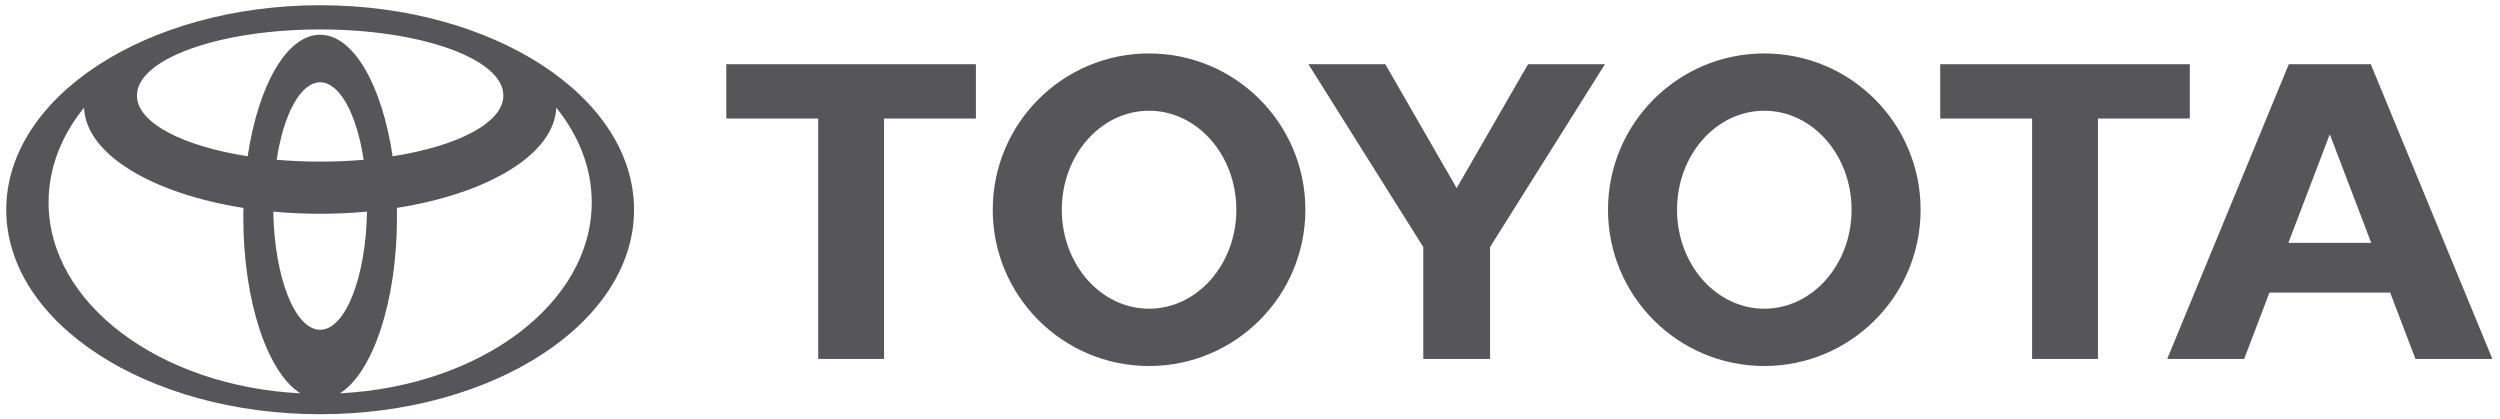
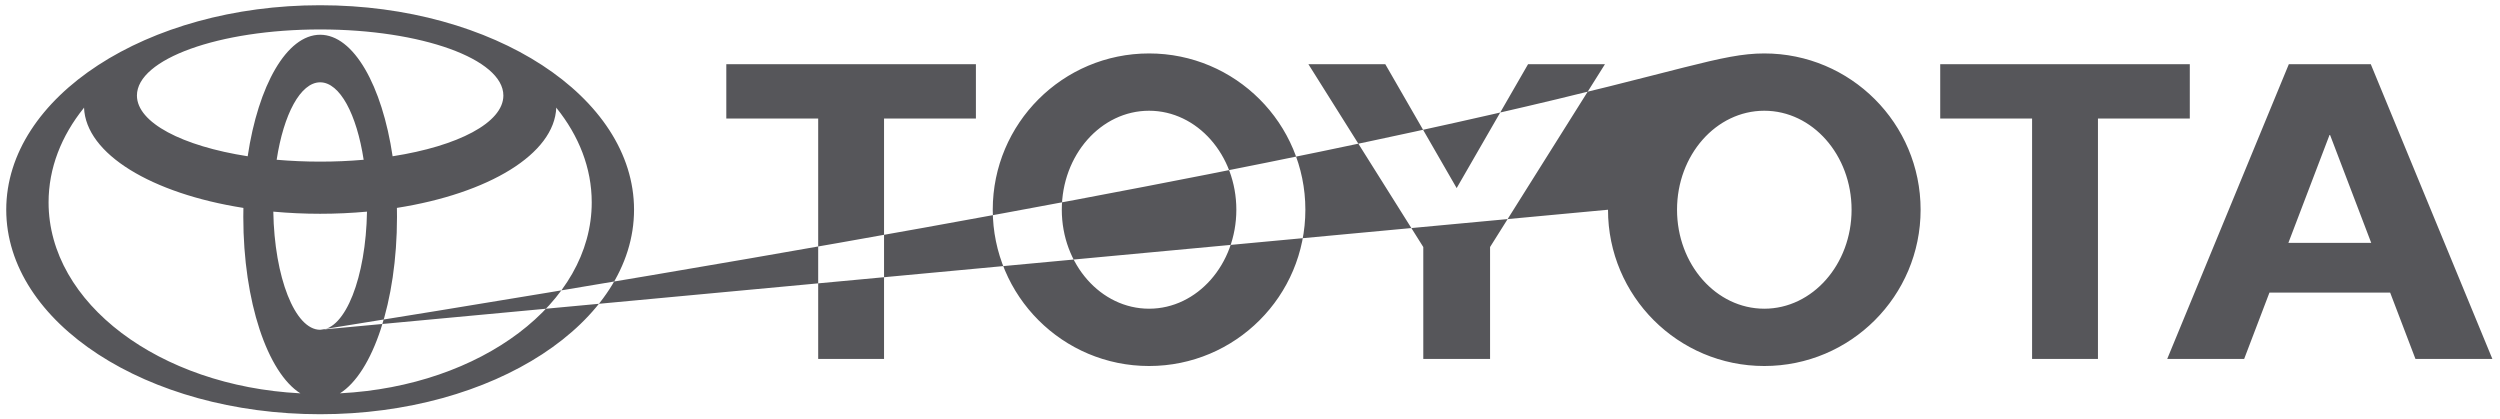
<svg xmlns="http://www.w3.org/2000/svg" width="149" height="25" viewBox="0 0 149 25" fill="none">
-   <path fill-rule="evenodd" clip-rule="evenodd" d="M17.908 23.447C15.947 22.218 14.501 17.978 14.501 12.939C14.501 12.754 14.502 12.572 14.507 12.39L14.508 12.392C9.052 11.535 5.109 9.186 5.008 6.407L4.992 6.439C3.657 8.099 2.895 10.017 2.895 12.061C2.895 18.076 9.498 23.005 17.873 23.441L17.908 23.447ZM0.372 12.5C0.372 5.77 8.748 0.312 19.08 0.312C29.413 0.312 37.789 5.77 37.789 12.5C37.789 19.23 29.413 24.688 19.08 24.688C8.748 24.688 0.372 19.23 0.372 12.5ZM19.081 2.071C21.076 2.071 22.773 5.097 23.401 9.32L23.403 9.313C27.285 8.709 30.001 7.315 30.001 5.693C30.001 3.517 25.112 1.755 19.081 1.755C13.051 1.755 8.161 3.517 8.161 5.693C8.161 7.315 10.878 8.708 14.759 9.313L14.761 9.32C15.39 5.097 17.087 2.071 19.081 2.071ZM20.289 23.44C28.664 23.004 35.267 18.076 35.267 12.06C35.267 10.016 34.504 8.098 33.17 6.439L33.154 6.406C33.053 9.185 29.111 11.534 23.654 12.391L23.656 12.389C23.66 12.571 23.661 12.753 23.661 12.938C23.661 17.977 22.215 22.218 20.254 23.447L20.289 23.44ZM19.081 9.633C19.947 9.634 20.812 9.597 21.675 9.522L21.674 9.523C21.261 6.817 20.256 4.906 19.082 4.906C17.907 4.906 16.903 6.817 16.489 9.523L16.488 9.522C17.351 9.596 18.215 9.633 19.081 9.633ZM19.081 19.655C20.583 19.655 21.808 16.529 21.873 12.611L21.881 12.613C20.018 12.784 18.144 12.784 16.282 12.613L16.289 12.611C16.354 16.529 17.579 19.655 19.081 19.655ZM95.837 12.5C95.837 7.356 100.008 3.185 105.152 3.185C110.298 3.185 114.468 7.356 114.468 12.5C114.468 17.645 110.297 21.814 105.152 21.814C100.008 21.814 95.837 17.645 95.837 12.5ZM105.152 18.399C108.024 18.399 110.354 15.757 110.354 12.499C110.354 9.242 108.024 6.6 105.152 6.6C102.279 6.6 99.951 9.242 99.951 12.499C99.951 15.758 102.28 18.399 105.152 18.399ZM125.038 7.066V21.392H121.112V7.066H121.126H115.637V3.827H130.512V7.066H125.038ZM135.26 17.44L135.257 17.444L133.752 21.392H129.166L136.414 3.827H141.299L148.545 21.392H143.961L142.455 17.444L142.451 17.44H135.26ZM138.856 14.475H141.326L141.325 14.476L138.873 8.047H138.839L136.387 14.476L136.385 14.475H138.856ZM52.689 7.066V21.392H48.764V7.066H48.778H43.288V3.827H58.164V7.066H52.689ZM59.168 12.5C59.168 7.356 63.339 3.185 68.484 3.185C73.629 3.185 77.8 7.356 77.8 12.5C77.8 17.645 73.629 21.814 68.484 21.814C63.339 21.814 59.168 17.645 59.168 12.5ZM68.484 18.399C71.356 18.399 73.686 15.757 73.686 12.499C73.686 9.242 71.356 6.6 68.484 6.6C65.612 6.6 63.283 9.242 63.283 12.499C63.283 15.758 65.612 18.399 68.484 18.399ZM86.817 21.392H88.808V14.723L95.655 3.827H91.072L86.817 11.21L82.564 3.827H77.981L84.828 14.723V21.392H86.817Z" fill="#56565A" />
+   <path fill-rule="evenodd" clip-rule="evenodd" d="M17.908 23.447C15.947 22.218 14.501 17.978 14.501 12.939C14.501 12.754 14.502 12.572 14.507 12.39L14.508 12.392C9.052 11.535 5.109 9.186 5.008 6.407L4.992 6.439C3.657 8.099 2.895 10.017 2.895 12.061C2.895 18.076 9.498 23.005 17.873 23.441L17.908 23.447ZM0.372 12.5C0.372 5.77 8.748 0.312 19.08 0.312C29.413 0.312 37.789 5.77 37.789 12.5C37.789 19.23 29.413 24.688 19.08 24.688C8.748 24.688 0.372 19.23 0.372 12.5ZM19.081 2.071C21.076 2.071 22.773 5.097 23.401 9.32L23.403 9.313C27.285 8.709 30.001 7.315 30.001 5.693C30.001 3.517 25.112 1.755 19.081 1.755C13.051 1.755 8.161 3.517 8.161 5.693C8.161 7.315 10.878 8.708 14.759 9.313L14.761 9.32C15.39 5.097 17.087 2.071 19.081 2.071ZM20.289 23.44C28.664 23.004 35.267 18.076 35.267 12.06C35.267 10.016 34.504 8.098 33.17 6.439L33.154 6.406C33.053 9.185 29.111 11.534 23.654 12.391L23.656 12.389C23.66 12.571 23.661 12.753 23.661 12.938C23.661 17.977 22.215 22.218 20.254 23.447L20.289 23.44ZM19.081 9.633C19.947 9.634 20.812 9.597 21.675 9.522L21.674 9.523C21.261 6.817 20.256 4.906 19.082 4.906C17.907 4.906 16.903 6.817 16.489 9.523L16.488 9.522C17.351 9.596 18.215 9.633 19.081 9.633ZM19.081 19.655C20.583 19.655 21.808 16.529 21.873 12.611L21.881 12.613C20.018 12.784 18.144 12.784 16.282 12.613L16.289 12.611C16.354 16.529 17.579 19.655 19.081 19.655ZC95.837 7.356 100.008 3.185 105.152 3.185C110.298 3.185 114.468 7.356 114.468 12.5C114.468 17.645 110.297 21.814 105.152 21.814C100.008 21.814 95.837 17.645 95.837 12.5ZM105.152 18.399C108.024 18.399 110.354 15.757 110.354 12.499C110.354 9.242 108.024 6.6 105.152 6.6C102.279 6.6 99.951 9.242 99.951 12.499C99.951 15.758 102.28 18.399 105.152 18.399ZM125.038 7.066V21.392H121.112V7.066H121.126H115.637V3.827H130.512V7.066H125.038ZM135.26 17.44L135.257 17.444L133.752 21.392H129.166L136.414 3.827H141.299L148.545 21.392H143.961L142.455 17.444L142.451 17.44H135.26ZM138.856 14.475H141.326L141.325 14.476L138.873 8.047H138.839L136.387 14.476L136.385 14.475H138.856ZM52.689 7.066V21.392H48.764V7.066H48.778H43.288V3.827H58.164V7.066H52.689ZM59.168 12.5C59.168 7.356 63.339 3.185 68.484 3.185C73.629 3.185 77.8 7.356 77.8 12.5C77.8 17.645 73.629 21.814 68.484 21.814C63.339 21.814 59.168 17.645 59.168 12.5ZM68.484 18.399C71.356 18.399 73.686 15.757 73.686 12.499C73.686 9.242 71.356 6.6 68.484 6.6C65.612 6.6 63.283 9.242 63.283 12.499C63.283 15.758 65.612 18.399 68.484 18.399ZM86.817 21.392H88.808V14.723L95.655 3.827H91.072L86.817 11.21L82.564 3.827H77.981L84.828 14.723V21.392H86.817Z" fill="#56565A" />
</svg>